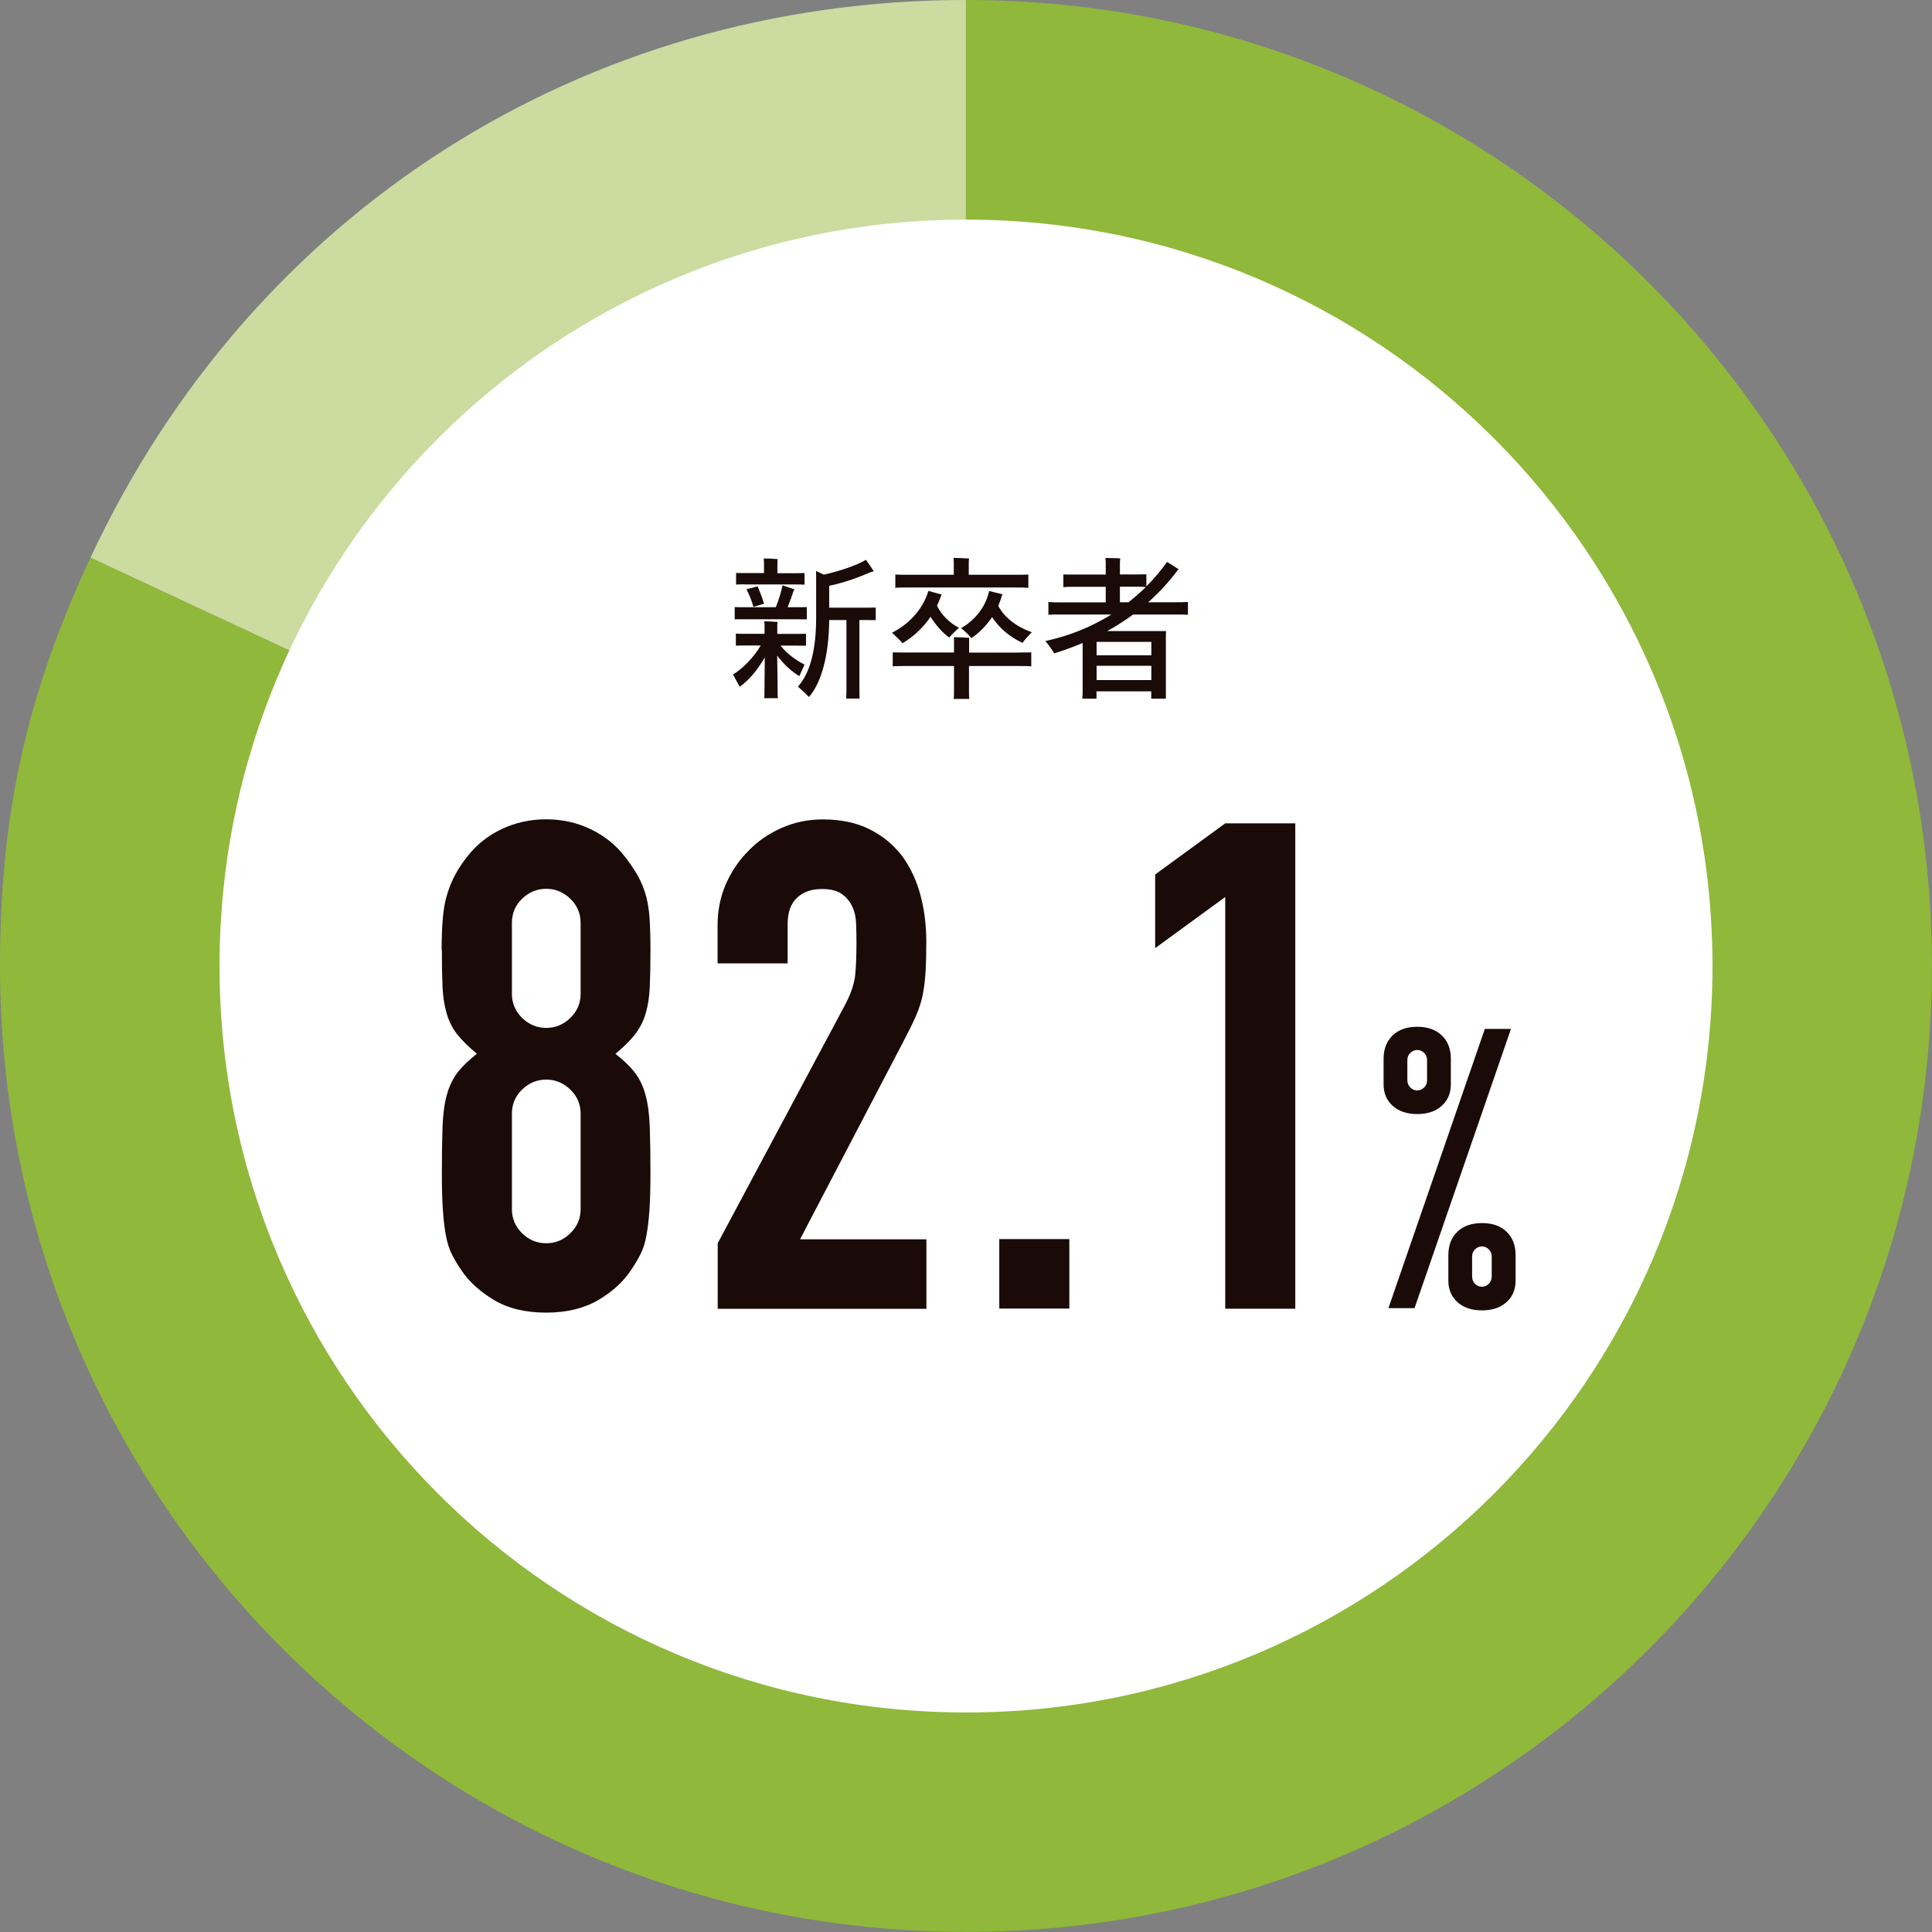
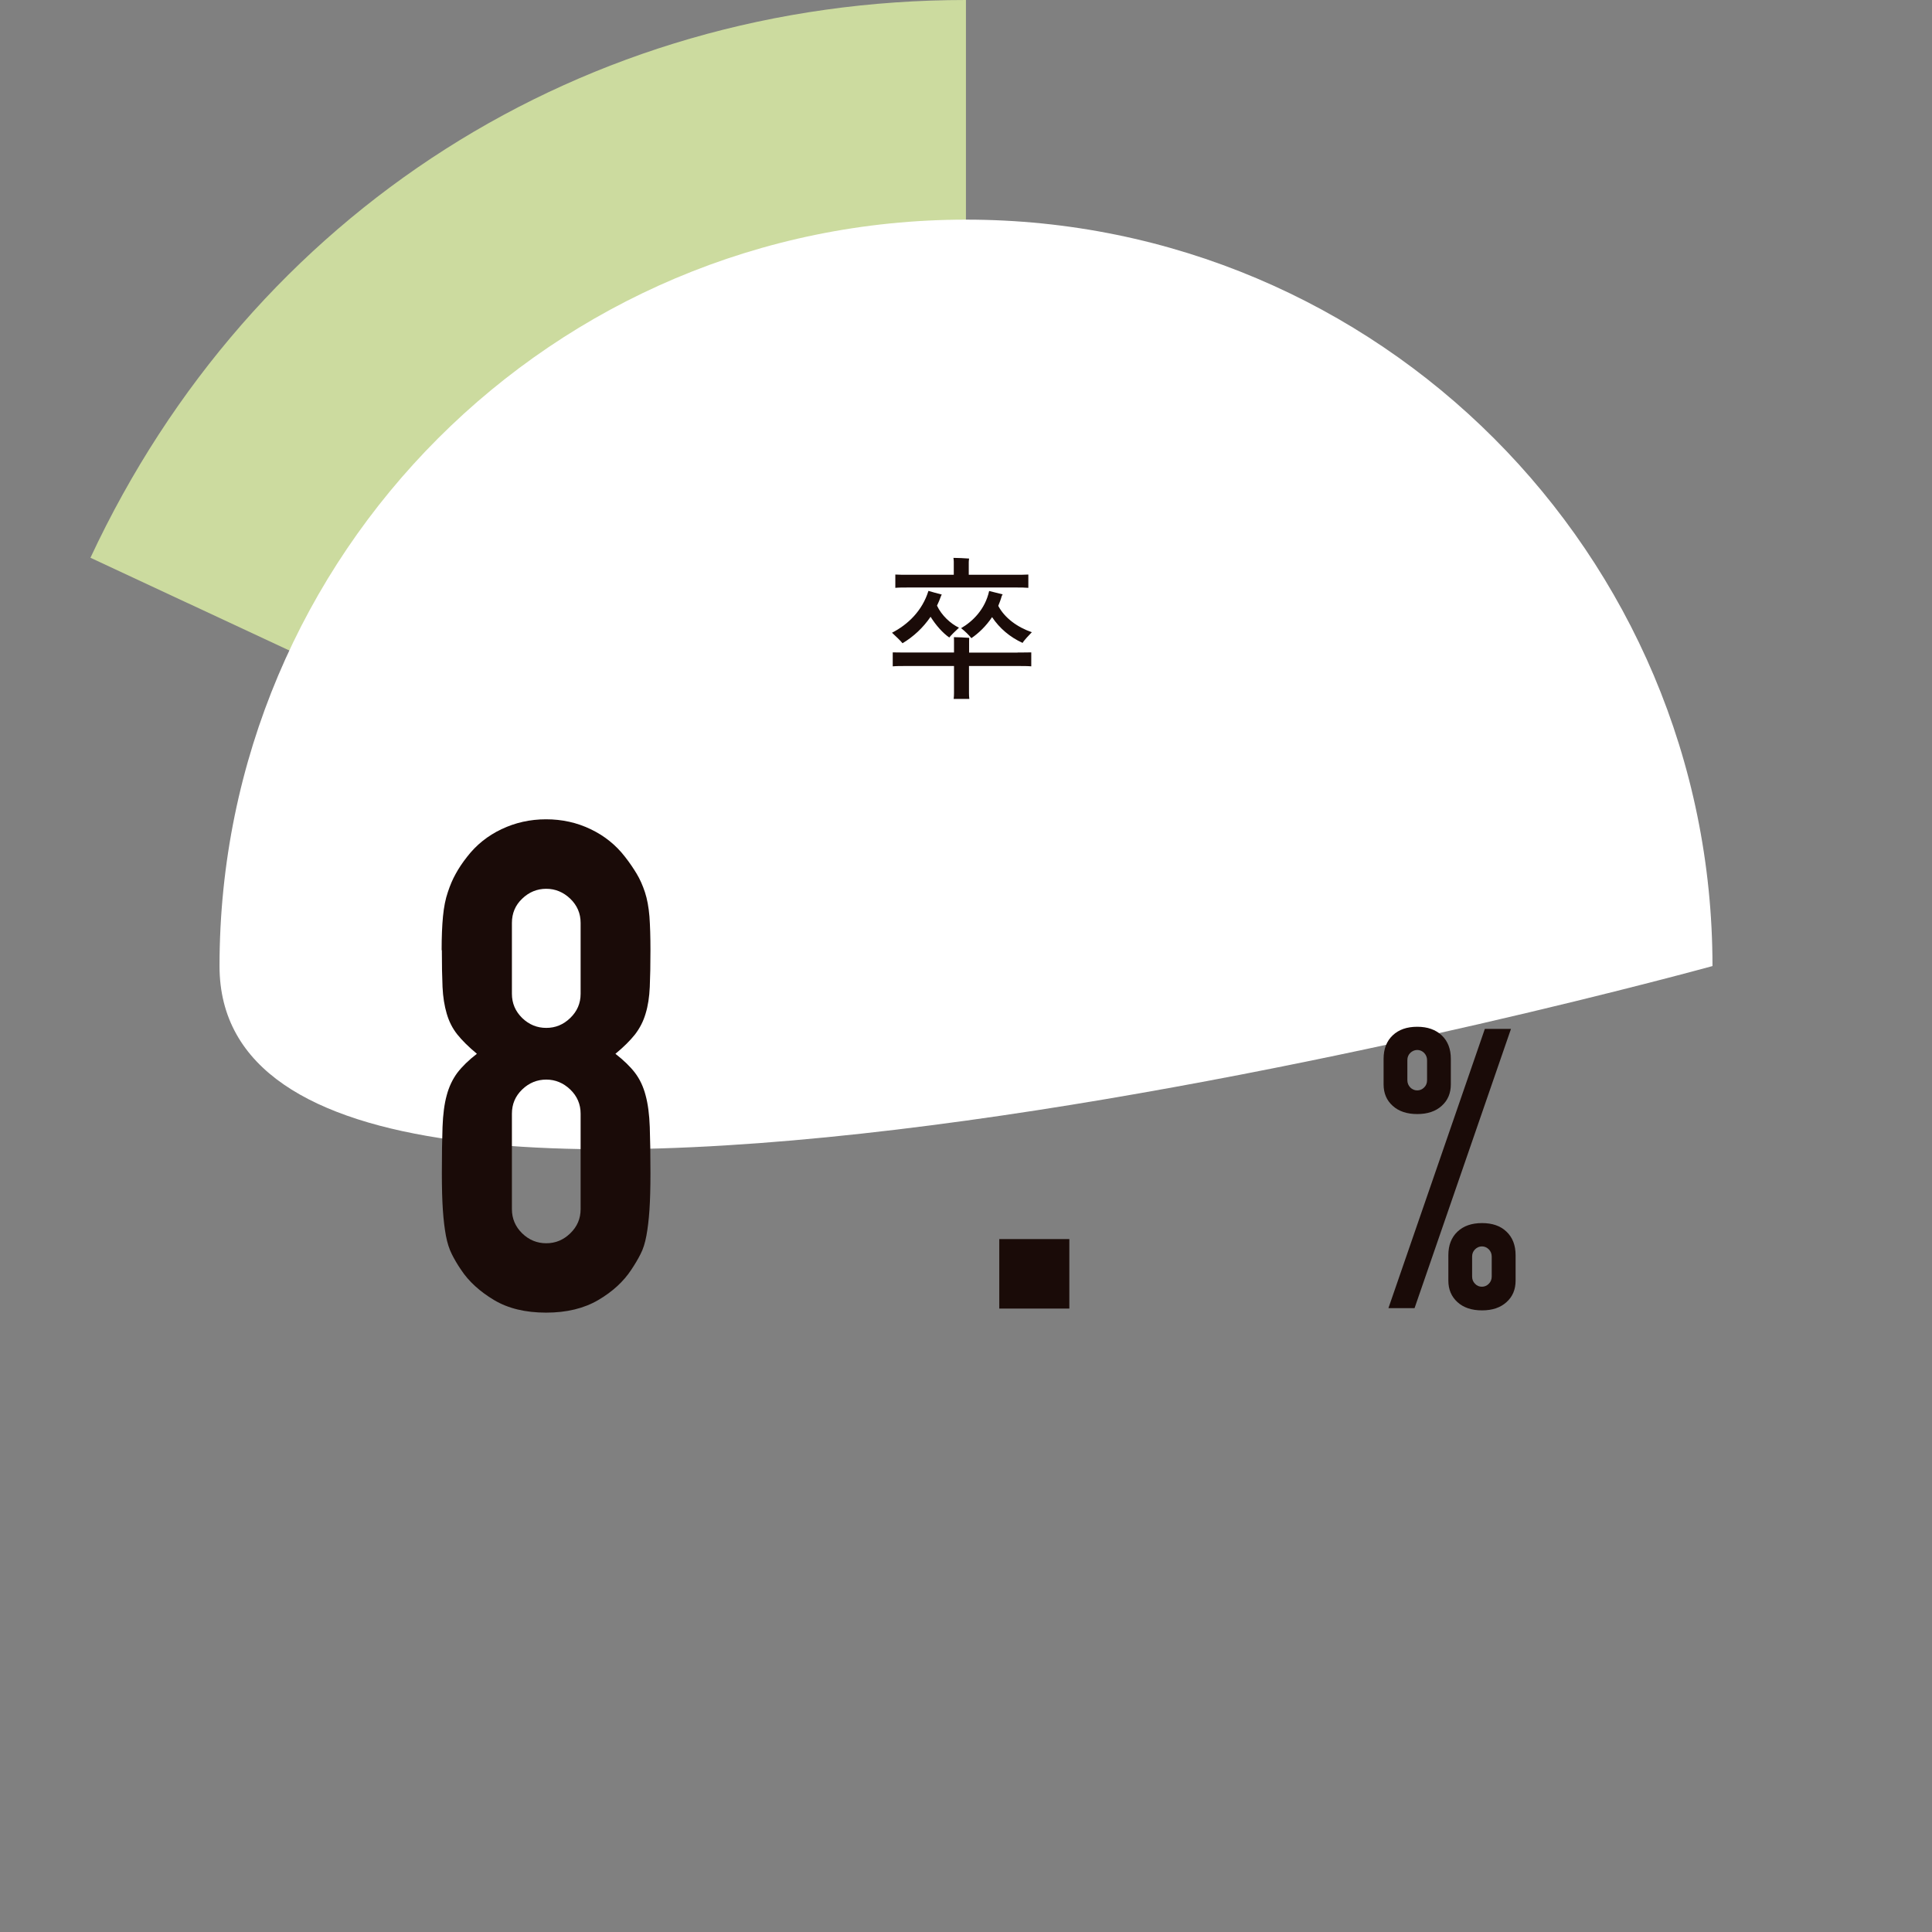
<svg xmlns="http://www.w3.org/2000/svg" viewBox="0 0 171.53 171.53">
  <rect x="0" y="0" width="171.53" height="171.53" fill="#808080" stroke="none" />
  <defs>
    <style>.d{fill:#fff;}.e{fill:#90b83b;}.f{fill:#ccdb9f;}.g{fill:#1a0b08;}</style>
  </defs>
  <g id="a" />
  <g id="b">
    <g id="c">
      <g>
        <path class="f" d="M85.76,85.76L8.03,49.52C22.37,18.78,51.85,0,85.76,0V85.76Z" />
-         <path class="e" d="M85.76,85.76V0c47.37,0,85.76,38.4,85.76,85.76s-38.4,85.76-85.76,85.76S0,133.13,0,85.76c0-13.45,2.35-24.05,8.03-36.25l77.73,36.25Z" />
-         <path class="d" d="M152.04,85.77c0,36.6-29.67,66.27-66.27,66.27S19.49,122.37,19.49,85.77,49.16,19.5,85.77,19.5s66.27,29.67,66.27,66.27" />
+         <path class="d" d="M152.04,85.77S19.49,122.37,19.49,85.77,49.16,19.5,85.77,19.5s66.27,29.67,66.27,66.27" />
        <path class="g" d="M39.21,84.36c0-1.17,.04-2.17,.12-3,.08-.83,.22-1.54,.43-2.15,.2-.61,.43-1.15,.7-1.63,.26-.48,.6-.99,1.01-1.51,.81-1.05,1.83-1.87,3.05-2.45,1.22-.58,2.54-.88,3.96-.88s2.74,.29,3.96,.88c1.22,.58,2.24,1.4,3.05,2.45,.41,.52,.75,1.03,1.04,1.51,.29,.48,.53,1.03,.73,1.63,.2,.61,.33,1.32,.4,2.15,.06,.83,.09,1.83,.09,3,0,1.29-.02,2.38-.06,3.27-.04,.89-.16,1.68-.37,2.36-.2,.69-.52,1.3-.94,1.85-.43,.54-1.01,1.12-1.74,1.72,.73,.57,1.31,1.13,1.74,1.69,.43,.57,.74,1.23,.94,2,.21,.77,.33,1.7,.37,2.81,.04,1.11,.06,2.47,.06,4.08,0,1.33-.03,2.43-.09,3.3-.06,.87-.15,1.62-.27,2.27-.12,.65-.29,1.19-.52,1.63-.22,.44-.5,.91-.82,1.39-.69,1.05-1.67,1.95-2.93,2.69s-2.8,1.12-4.63,1.12-3.38-.37-4.63-1.12-2.24-1.64-2.93-2.69c-.33-.48-.6-.95-.82-1.39-.22-.44-.4-.99-.52-1.63-.12-.65-.21-1.4-.27-2.27-.06-.87-.09-1.97-.09-3.3,0-1.61,.02-2.97,.06-4.08s.16-2.05,.37-2.81c.2-.76,.52-1.43,.94-2,.43-.56,1.01-1.13,1.74-1.69-.73-.61-1.31-1.18-1.74-1.72-.43-.54-.74-1.16-.94-1.85-.2-.68-.33-1.47-.37-2.36-.04-.89-.06-1.98-.06-3.27m12.32-2.42c0-.85-.31-1.56-.92-2.15-.61-.58-1.32-.88-2.13-.88s-1.53,.29-2.14,.88c-.61,.58-.91,1.3-.91,2.15v6.29c0,.85,.31,1.56,.91,2.15,.61,.59,1.32,.88,2.14,.88s1.52-.29,2.13-.88c.61-.59,.92-1.3,.92-2.15v-6.29Zm0,16.94c0-.85-.31-1.56-.92-2.15-.61-.58-1.32-.88-2.13-.88s-1.53,.29-2.14,.88c-.61,.59-.91,1.3-.91,2.15v8.47c0,.85,.31,1.56,.91,2.15,.61,.59,1.32,.88,2.14,.88s1.52-.29,2.13-.88c.61-.59,.92-1.3,.92-2.15v-8.47Z" />
-         <path class="g" d="M63.72,116.19v-5.81l11.22-21c.57-1.05,.89-1.97,.98-2.75,.08-.79,.12-1.77,.12-2.93,0-.53-.01-1.08-.03-1.66-.02-.59-.13-1.1-.34-1.54-.2-.45-.51-.82-.92-1.12-.41-.3-1-.45-1.77-.45-.94,0-1.68,.26-2.23,.79-.55,.53-.82,1.29-.82,2.3v3.51h-6.22v-3.39c0-1.29,.24-2.5,.73-3.63,.49-1.13,1.16-2.12,2.01-2.97,.81-.85,1.79-1.52,2.93-2.03,1.14-.5,2.35-.76,3.66-.76,1.62,0,3.01,.29,4.17,.88,1.16,.58,2.13,1.38,2.9,2.39,.73,1.01,1.27,2.16,1.61,3.45,.35,1.29,.52,2.66,.52,4.11,0,1.05-.02,1.93-.06,2.63-.04,.7-.12,1.38-.24,2.03-.12,.64-.33,1.29-.61,1.94-.28,.64-.67,1.43-1.16,2.36l-9.14,17.49h11.22v6.17h-18.53Z" />
        <rect class="g" x="88.72" y="110.01" width="6.22" height="6.17" />
-         <polygon class="g" points="108.78 116.19 108.78 79.64 102.56 84.18 102.56 77.64 108.78 73.1 115 73.1 115 116.19 108.78 116.19" />
        <path class="g" d="M125.83,98.91c-.91,0-1.64-.24-2.18-.73-.54-.48-.81-1.12-.81-1.91v-2.26c0-.88,.27-1.58,.81-2.09,.54-.51,1.26-.76,2.18-.76s1.63,.26,2.17,.76c.54,.51,.81,1.21,.81,2.09v2.26c0,.79-.27,1.43-.81,1.91-.54,.49-1.26,.73-2.17,.73m-2.56,17.23l8.56-24.79h2.32l-8.56,24.79h-2.32Zm2.56-19.33c.23,0,.44-.09,.61-.26,.18-.18,.26-.39,.26-.65v-1.77c0-.26-.09-.47-.26-.65-.17-.17-.38-.26-.61-.26s-.44,.09-.62,.26c-.18,.18-.26,.39-.26,.65v1.77c0,.26,.09,.47,.26,.65,.17,.17,.38,.26,.62,.26m5.75,19.53c-.91,0-1.64-.24-2.18-.73-.54-.49-.81-1.13-.81-1.91v-2.26c0-.88,.27-1.58,.81-2.09,.54-.51,1.26-.76,2.18-.76s1.64,.25,2.17,.76c.54,.51,.81,1.21,.81,2.09v2.26c0,.79-.27,1.43-.81,1.91-.54,.49-1.26,.73-2.17,.73m-.88-3c0,.26,.09,.47,.26,.64,.17,.18,.38,.26,.61,.26s.44-.09,.61-.26c.17-.17,.26-.39,.26-.64v-1.78c0-.25-.09-.47-.26-.64-.17-.17-.38-.26-.61-.26s-.44,.09-.61,.26c-.18,.18-.26,.39-.26,.64v1.78Z" />
-         <path class="g" d="M69,58.16c.03,1.32,.04,3.08,.04,3.32,0,.18,0,.36,.03,.51h-1.22c.02-.14,.02-.33,.02-.51l.03-3.11c-.62,1.08-1.44,2.07-2.23,2.6-.16-.31-.45-.8-.59-1.09,.87-.51,1.84-1.52,2.46-2.57h-1.46c-.28,0-.51,0-.75,.01v-1.06c.23,.01,.47,.01,.75,.01h1.8v-.78c0-.05-.01-.22-.03-.33,.26,0,.94,.03,1.19,.06-.02,.08-.03,.22-.03,.29v.77h1.8c.27,0,.51,0,.75-.01v1.06c-.24-.01-.47-.01-.75-.01h-1.51c.59,.75,1.44,1.34,2.13,1.69-.14,.29-.35,.77-.46,1.02-.69-.41-1.4-1.06-2-1.86m-2.98-3.19c-.29,0-.53,0-.76,.01v-1.09c.23,.01,.47,.01,.76,.01h2.88c.28-.62,.53-1.53,.6-1.94l1.07,.36-.1,.16c-.11,.39-.31,.91-.51,1.42h.94c.29,0,.53,0,.76-.01v1.09c-.24-.01-.47-.01-.76-.01h-4.88Zm.12-3.1c-.28,0-.53,0-.76,.02v-1.03c.24,.01,.49,.01,.76,.01h1.72v-.95c0-.07-.01-.23-.03-.35,.28,0,1,.03,1.25,.06-.01,.09-.03,.22-.03,.31v.94h1.69c.28,0,.48,0,.72-.01v1.03c-.24-.02-.44-.02-.72-.02h-4.6Zm.15,.44l1.01-.26c.17,.43,.4,.97,.56,1.54l-.94,.28c-.16-.59-.4-1.16-.62-1.56m11.48,1.61v1.13c-.21-.01-.4-.01-.62-.01h-.83v6.36c0,.21,.01,.41,.02,.61h-1.2c.01-.18,.03-.41,.03-.61v-6.36h-1.53c-.03,3.15-.69,5.56-1.8,6.83-.28-.29-.72-.7-.98-.92,1.13-1.25,1.62-3.39,1.62-6.11v-3.36c0-.08,0-.67-.01-.8l.69,.33c1.2-.26,2.9-.8,3.74-1.32,.22,.3,.47,.66,.7,1.02-.07,.01-.19,.06-.26,.07-1.05,.46-2.36,.94-3.7,1.22v1.94h3.5c.22,0,.42,0,.62-.01" />
        <path class="g" d="M79.19,56.18c1.44-.74,2.7-1.97,3.24-3.72,.37,.11,.73,.21,1.19,.33-.03,.04-.06,.08-.07,.12-.11,.3-.22,.58-.36,.86,.4,.86,1.2,1.6,1.95,1.96-.31,.28-.73,.7-.86,.87-.58-.4-1.19-1.09-1.66-1.84-.66,.97-1.51,1.76-2.49,2.35-.18-.23-.64-.66-.94-.94m11.15,1.76c.5,0,.89,0,1.22-.01v1.24c-.33-.03-.72-.03-1.22-.03h-4.31v2.41c0,.18,.01,.36,.03,.51h-1.39c.02-.15,.03-.33,.03-.51v-2.41h-4.22c-.5,0-.89,0-1.22,.03v-1.24c.34,.01,.72,.01,1.22,.01h4.22v-.91c0-.14,0-.32-.01-.45,.28,0,1.08,.03,1.36,.06-.01,.12-.01,.29-.01,.4v.91h4.31Zm-9.68-5.77c-.47,0-.86,0-1.17,.03v-1.18c.32,.02,.7,.02,1.17,.02h4.02v-1.16c0-.05-.01-.23-.03-.34,.29,0,1.09,.03,1.39,.06-.01,.08-.03,.22-.03,.3v1.14h4.13c.48,0,.83,0,1.16-.02v1.18c-.33-.03-.68-.03-1.16-.03h-9.48Zm8.28,.75c-.08,.3-.2,.61-.31,.88,.55,1.06,1.69,1.9,2.98,2.34-.28,.29-.71,.74-.82,.95-1.12-.51-2.05-1.3-2.71-2.29-.54,.81-1.21,1.44-1.84,1.87-.18-.25-.61-.66-.91-.89,1.01-.58,2.13-1.66,2.49-3.3l1.2,.3-.08,.14Z" />
-         <path class="g" d="M105.47,53.45v1.13c-.35-.02-.72-.02-1.2-.02h-3.67c-.74,.54-1.5,1.03-2.3,1.47h5.22c-.01,.18-.01,.34-.01,.52v5.48h-1.3v-.65h-4.86v.65h-1.26c.01-.15,.03-.35,.03-.54v-4.4c-.82,.34-1.66,.65-2.53,.92-.1-.22-.5-.76-.78-1.1,2.1-.44,4.08-1.25,5.86-2.35h-4.38c-.49,0-.86,0-1.21,.02v-1.13c.35,.03,.72,.03,1.21,.03h3.88v-1.38h-2.92c-.33,0-.58,0-.84,.03v-1.13c.25,.01,.51,.01,.84,.01h2.92v-1.05c0-.1-.01-.31-.03-.42,.29,0,1.04,.01,1.32,.04-.01,.11-.03,.27-.03,.37v1.05h1.5c.33,0,.58,0,.85-.01v1.07c.66-.66,1.28-1.39,1.84-2.17l1.03,.65s-.09,.07-.11,.11c-.8,1.06-1.66,1.99-2.6,2.82h2.35c.48,0,.86,0,1.2-.03m-3.27,3.55h-4.86v1.19h4.86v-1.19Zm0,2.12h-4.86v1.27h4.86v-1.27Zm-2.79-5.64h.76c.54-.43,1.05-.87,1.54-1.35-.25-.03-.48-.03-.8-.03h-1.5v1.38Z" />
      </g>
    </g>
  </g>
</svg>